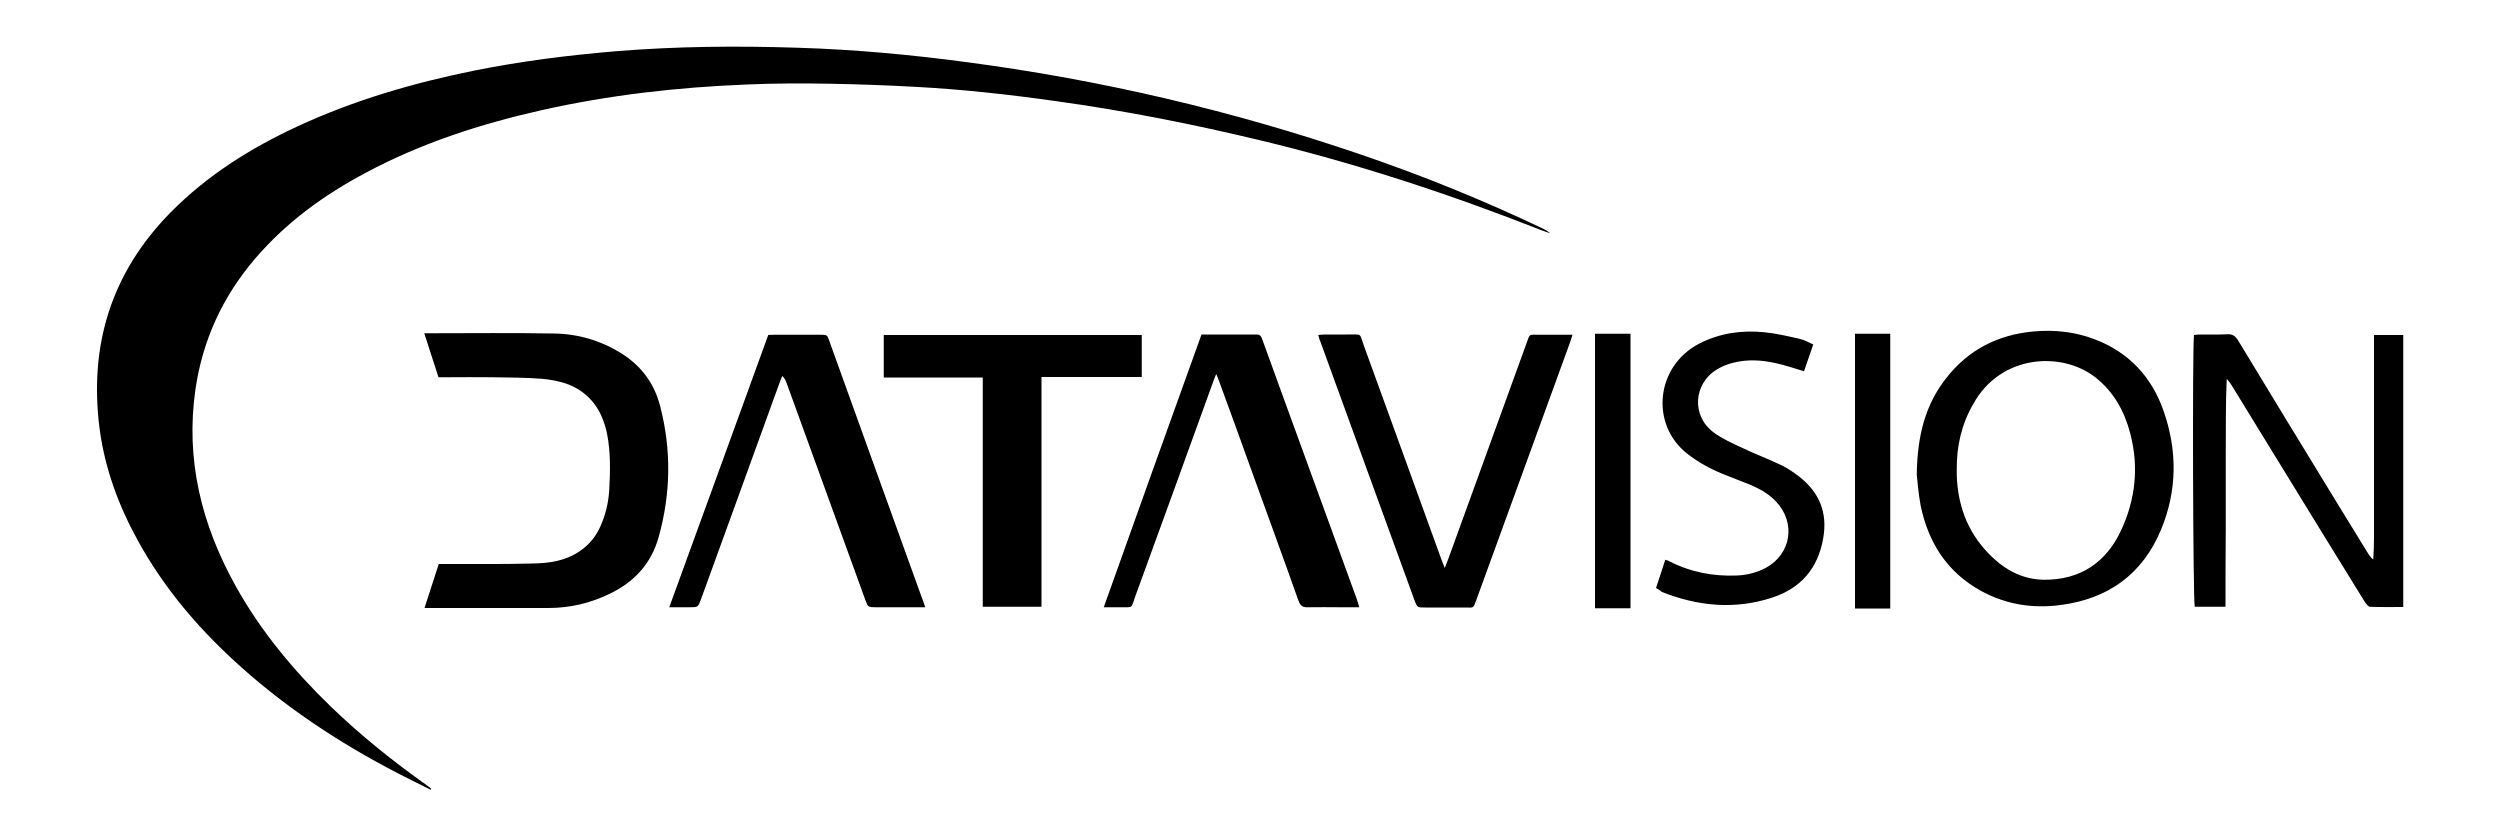
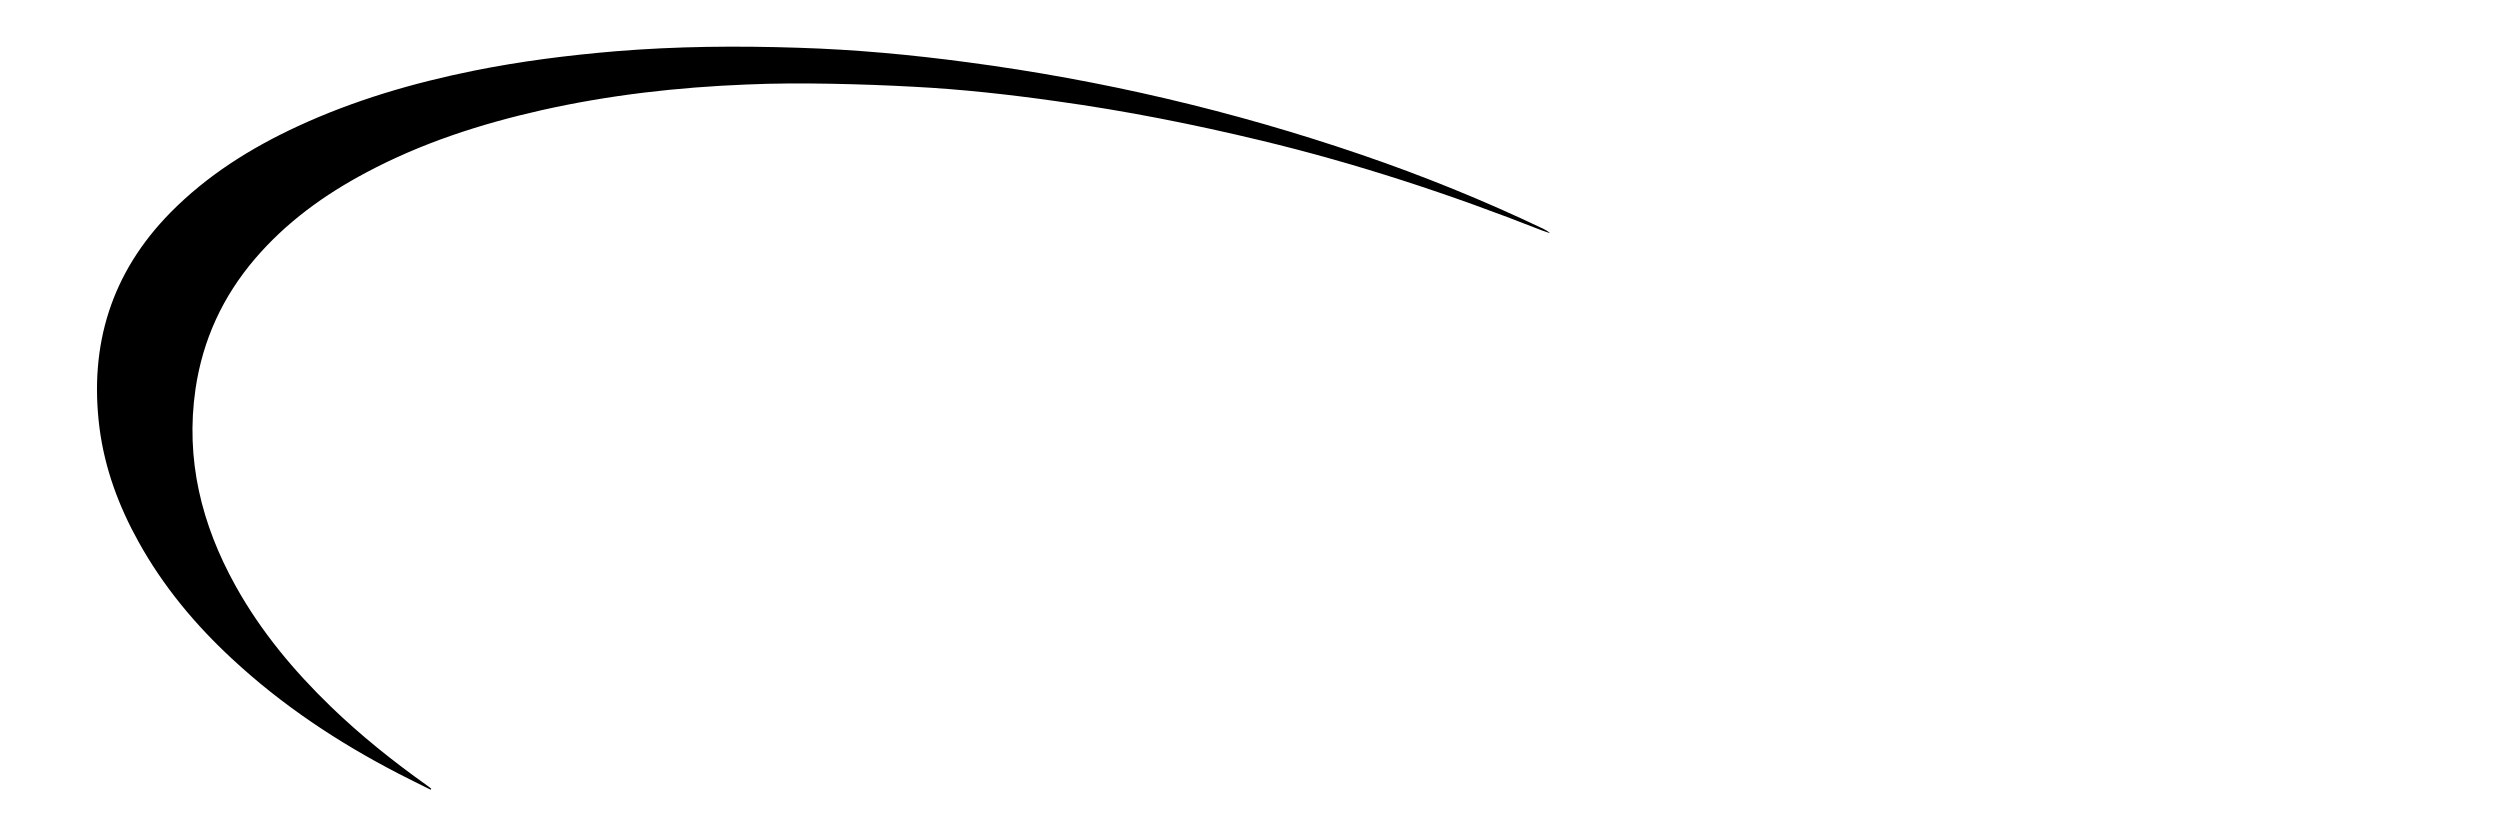
<svg xmlns="http://www.w3.org/2000/svg" xml:space="preserve" style="enable-background:new 0 0 1000 334.4" viewBox="0 0 1000 334.4">
  <path d="M172.3 315.9c-4.3-2.1-8.5-4.2-12.8-6.4-24.2-12.5-46.7-27.4-66.7-46-14.8-13.7-27.6-29.1-37.4-46.8-7.9-14.2-13.5-29.3-15.6-45.5-4.2-33.2 4.7-62.1 28.4-86.2 14.7-14.9 32.1-25.8 50.9-34.5 22.5-10.4 46.1-17.3 70.3-22.2 18.8-3.8 37.8-6.2 56.9-7.8 24.3-2 48.6-2.2 73-1.4 22.7.7 45.3 2.8 67.7 5.8 53.6 7.1 106.1 19.4 157.3 36.9 24.9 8.5 49.3 18.4 73 29.7 1 .5 1.9 1 2.7 1.8-1.1-.4-2.3-.8-3.4-1.2-36.6-14.4-73.9-26.7-112.2-35.9-27-6.5-54.2-11.9-81.7-15.7-19-2.7-38-4.8-57.2-5.8-11-.6-22.1-1-33.1-1.2-11.2-.2-22.5-.2-33.7.3-27.7 1.1-55.1 4.2-82.2 10.3-24.3 5.5-47.9 13.1-70 24.9-16.8 8.9-32 19.9-44.5 34.5-12.9 15.1-20.9 32.4-23.8 52.1-4.1 28.2 2.4 54.2 16 78.7 10.1 18.2 23.3 34 38.2 48.4 11.9 11.5 24.8 21.8 38.3 31.4.6.4 1.2.9 1.8 1.4l-.2.4z" />
-   <path d="M175.4 150.9c-1.9-5.8-3.7-11.5-5.7-17.6h3.3c16.1 0 32.3-.2 48.4.1 9.9.1 19.3 2.9 27.7 8.3 7.7 5 12.7 11.9 15 20.9 4.5 17.5 4.2 34.8-.6 52.1-3 10.8-9.8 18.1-19.6 22.8-7.8 3.8-16 5.7-24.6 5.7h-49.5c2-6.1 3.8-11.7 5.7-17.6h3.5c11.3 0 22.7.1 34-.2 6.7-.1 13.2-1 19-5 3.6-2.5 6.2-5.6 8-9.5 2.2-4.8 3.4-9.8 3.7-15 .4-7.5.6-15-.9-22.5-1.9-9.1-6.6-16.1-15.4-19.6-3.4-1.3-7.2-2-10.8-2.3-6.6-.5-13.3-.5-19.9-.6-6-.1-11.9 0-17.9 0h-3.4zM766.7 189.9c.2-15.8 3.5-28.2 11.9-38.8 8.8-11.2 20.5-17.2 34.7-18.5 8.5-.8 16.8.1 24.8 3.2 13.5 5.2 22.6 15 27.3 28.5 5.6 15.9 5.5 32-1 47.6-7.4 17.8-21.1 27.6-40.1 30.1-11.2 1.5-21.9-.2-31.8-5.6-13.7-7.5-21.3-19.5-24.3-34.5-.9-4.8-1.2-9.6-1.5-12zm16-2v2.1c.4 13.3 5.1 24.6 15 33.6 5.6 5.1 12.2 8.2 19.9 8.3 14.5.1 24.9-6.9 30.9-19.9 5.7-12.3 7.1-25.3 3.6-38.6-2.3-8.9-6.6-16.7-14-22.5-13.5-10.5-37.9-9.1-48.8 10.7-4.7 8.1-6.7 16.9-6.6 26.3zM890.2 242.7h-12.3c-.7-2.1-1-104.1-.3-108.7.8-.1 1.6-.2 2.5-.2 3.6 0 7.2.1 10.9-.1 2-.1 3.1.7 4.2 2.4 12.8 21.2 25.7 42.3 38.6 63.4 4.5 7.3 9 14.7 13.5 22 .5.8 1.1 1.6 2 2.3.4-5.9.3-11.8.3-17.7V134h11.7v108.8c-4.5 0-8.9.1-13.3-.1-.8 0-1.7-1.4-2.3-2.3-5.9-9.6-11.8-19.1-17.7-28.7-11.8-19.2-23.5-38.3-35.3-57.5-.6-.9-1.2-1.8-2-2.7-.5 10.1-.3 20.1-.4 30.2v30.2c-.1 10.2-.1 20.3-.1 30.8zM393.1 151h-39.6v-17h103.2v16.8h-40.1v91.9h-23.5V151zM370.1 242.9H350.5c-3.3 0-3.3 0-4.4-3l-24.6-67.8c-2.3-6.3-4.6-12.7-6.9-19-.3-.9-.7-1.8-1.7-2.7-.5 1.2-1 2.4-1.4 3.6-10.4 28.6-20.7 57.2-31.1 85.7-1.2 3.2-1.2 3.2-4.5 3.2h-8.2c13.3-36.6 26.5-72.7 39.6-108.9 1-.1 1.9-.1 2.7-.1h17.9c3 0 3 0 3.9 2.7l17.4 48.3c6.5 17.9 12.9 35.9 19.4 53.8.5 1.2.9 2.5 1.5 4.2zM480.6 133.8h22.1c1.6 0 1.9 1.1 2.3 2.2 2.9 7.9 5.7 15.8 8.6 23.7 9.7 26.5 19.3 53.1 29 79.6.4 1.1.7 2.2 1.1 3.6h-7.9c-4.2 0-8.4-.1-12.6 0-2.1.1-3.1-.6-3.8-2.6-6.2-17.5-12.6-34.9-18.9-52.4-4.3-11.9-8.6-23.9-13-35.8-.2-.6-.5-1.2-1-2.5-.6 1.4-1 2.3-1.3 3.3-10.3 28.5-20.6 56.9-31 85.4-2 5.5-.6 4.5-6.7 4.6h-6c13.1-36.7 26-72.8 39.1-109.1zM527.3 134c1.1-.1 1.9-.2 2.8-.2h8.8c6.2.1 4.7-.9 6.7 4.6 10.5 28.7 20.8 57.5 31.3 86.3.2.6.5 1.3 1 2.5.6-1.5 1-2.6 1.4-3.6 10.4-28.7 20.8-57.3 31.2-86 1.6-4.3.7-3.7 5.3-3.7H629c-.4 1.2-.7 2.2-1 3.1-12.5 34.3-24.9 68.5-37.4 102.8-1.4 3.8-1 3.2-4.8 3.2H570c-3.1 0-3.1 0-4.2-2.9-11-30.1-21.9-60.2-32.9-90.4l-4.8-13.2c-.4-.8-.5-1.5-.8-2.5zM662.4 235.2c1.3-3.9 2.5-7.5 3.7-11.3.6.2 1.2.3 1.6.6 8.6 4.4 17.7 6.1 27.2 5.7 4.1-.2 7.9-1.2 11.5-3.1 10.1-5.6 12-17.9 4.1-26.4-2.7-2.9-6.1-4.9-9.7-6.5-3.4-1.4-6.9-2.7-10.4-4.1-5.6-2.2-10.8-4.9-15.6-8.7-14.8-11.7-12.5-34.9 4.8-43.9 8.3-4.3 17.1-5.5 26.2-4.6 4.8.5 9.6 1.6 14.3 2.7 1.8.4 3.4 1.4 5.2 2.2-1.3 3.8-2.5 7.3-3.7 10.7-4-1.2-7.7-2.5-11.6-3.3-5.4-1.2-10.9-1.5-16.3-.2-2.3.5-4.7 1.4-6.8 2.7-9.6 5.7-10.4 18.7-1.4 25.3 3.4 2.5 7.4 4.3 11.3 6.1 5.2 2.5 10.6 4.5 15.8 7 2.4 1.2 4.7 2.7 6.9 4.4 8.1 6.3 11.6 14.3 9.8 24.7-2.1 12.3-9.1 20.2-20.6 23.9-14.8 4.8-29.5 3.4-43.9-2.3-.4-.4-1.2-.9-2.4-1.6zM638 243.3V133.5h14.2v109.8H638zM756.1 243.4H742V133.5h14.1v109.9z" />
</svg>